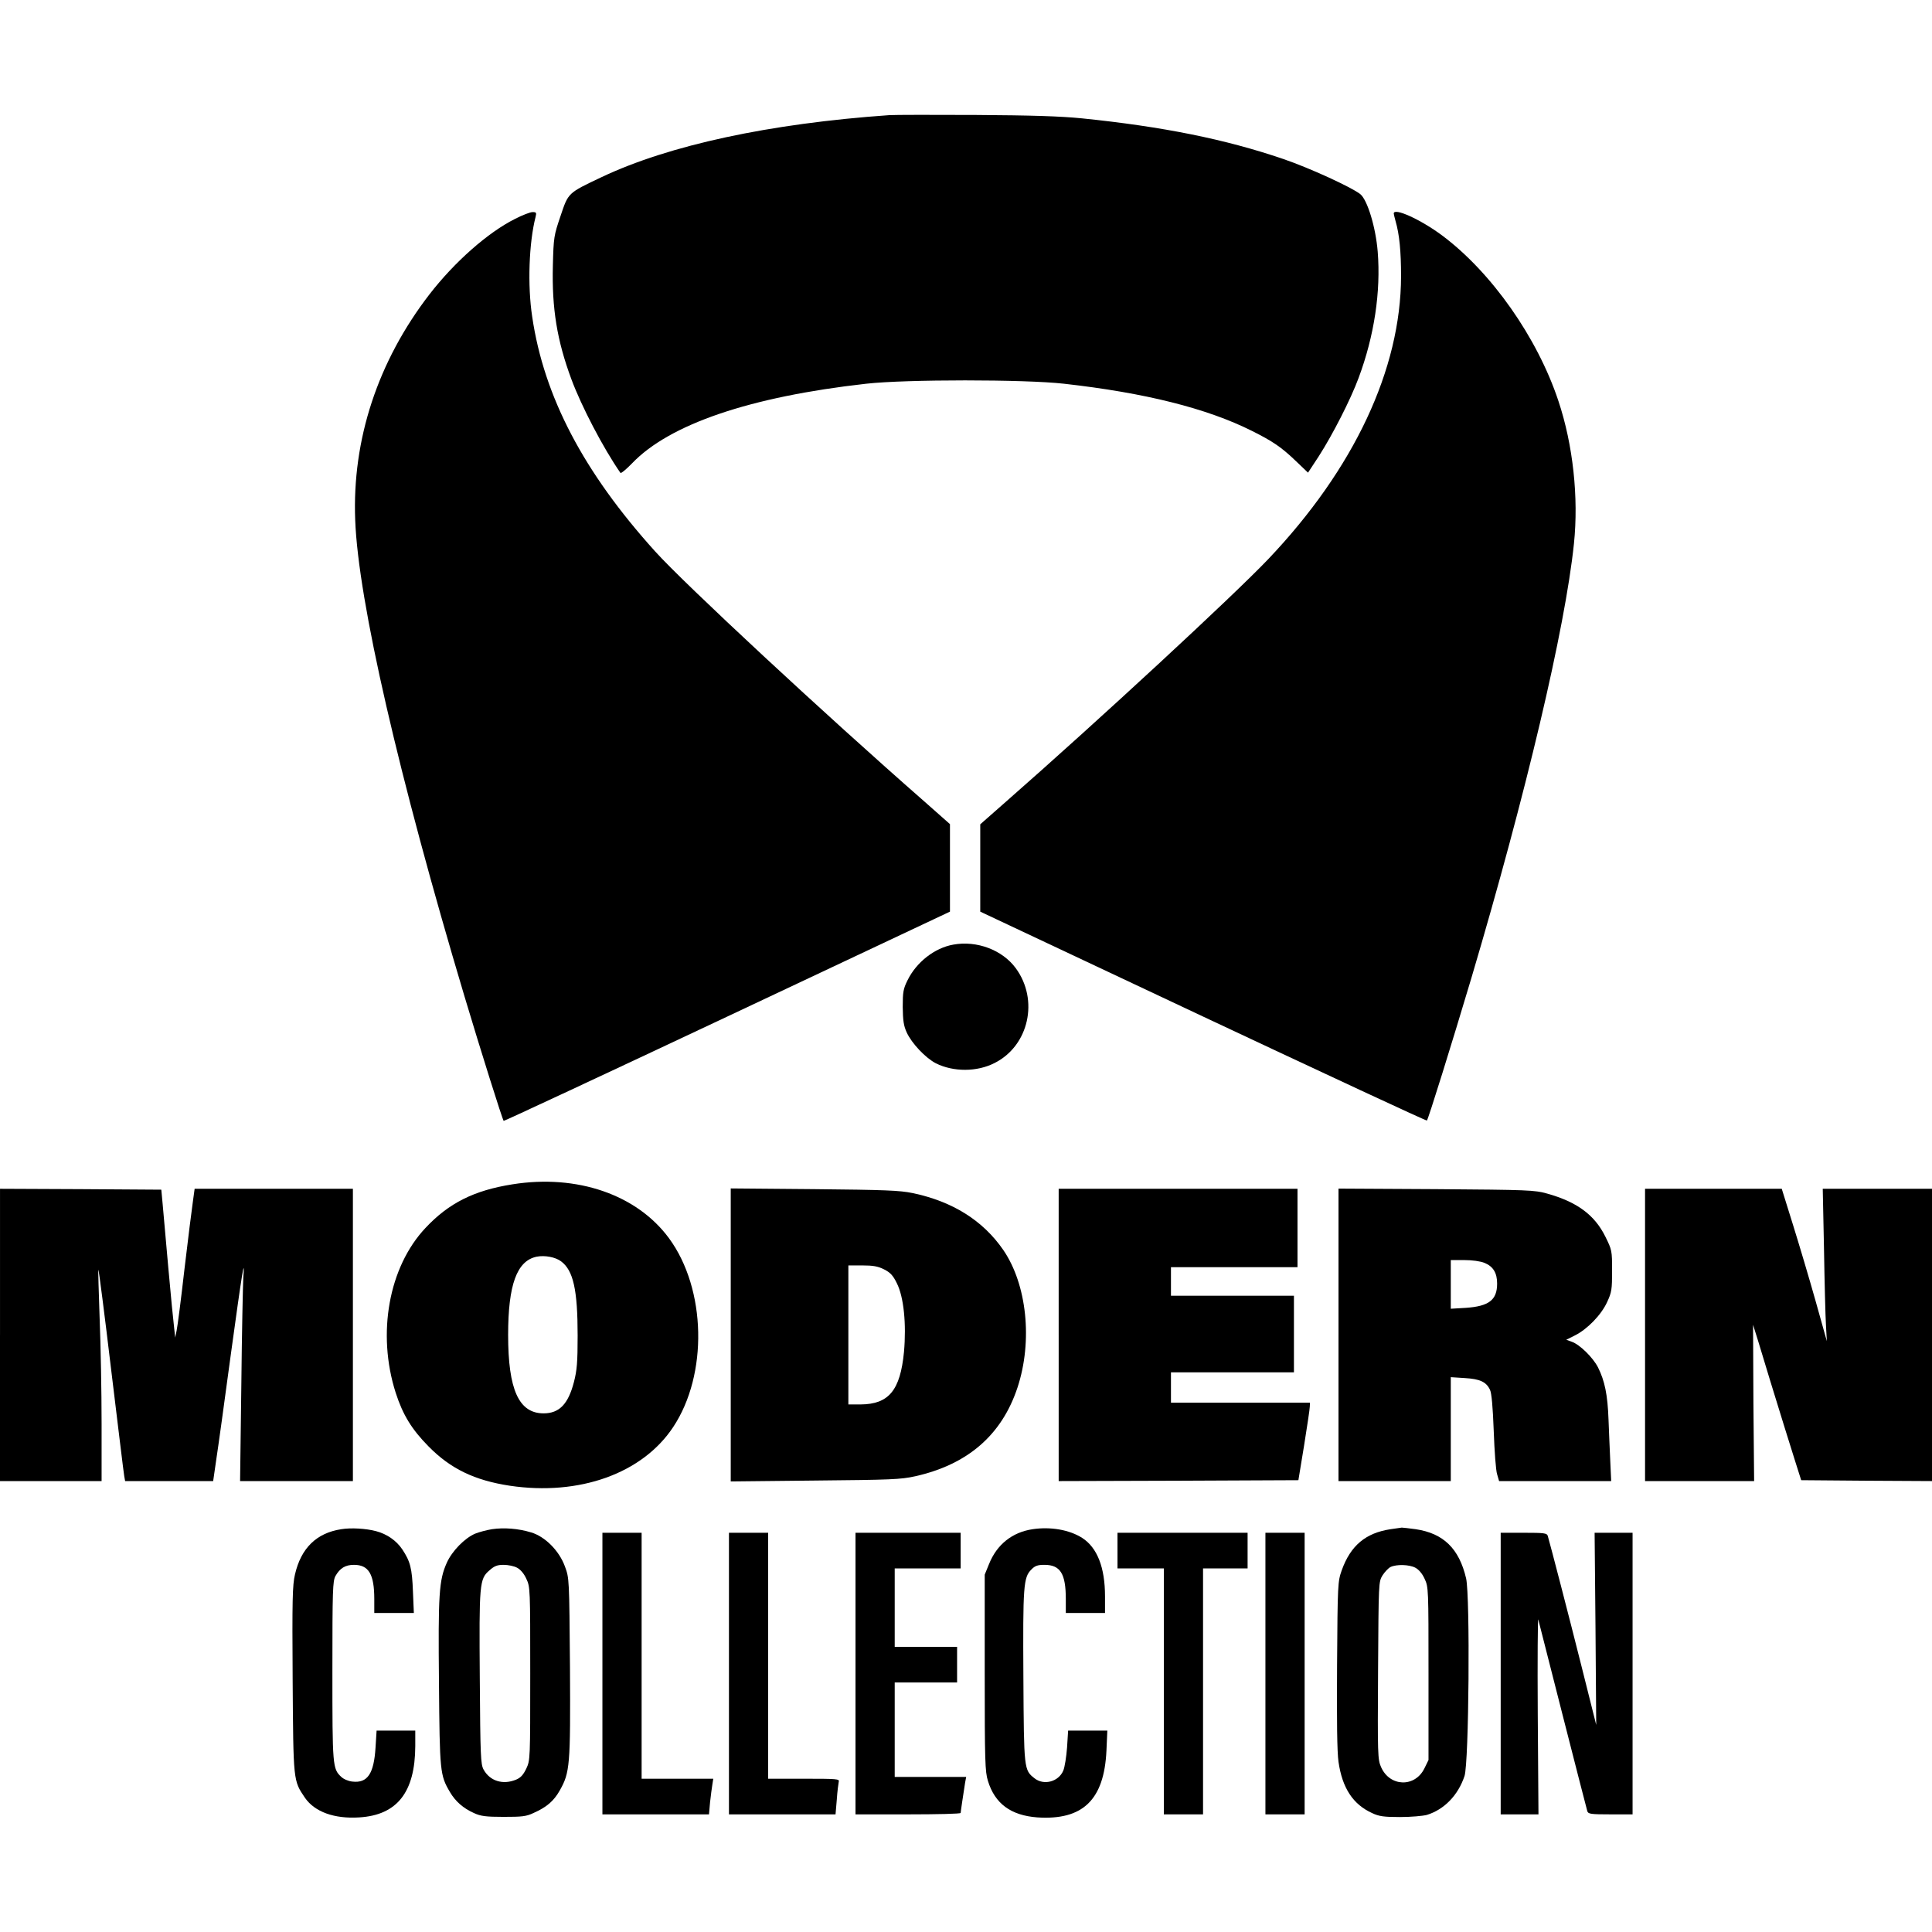
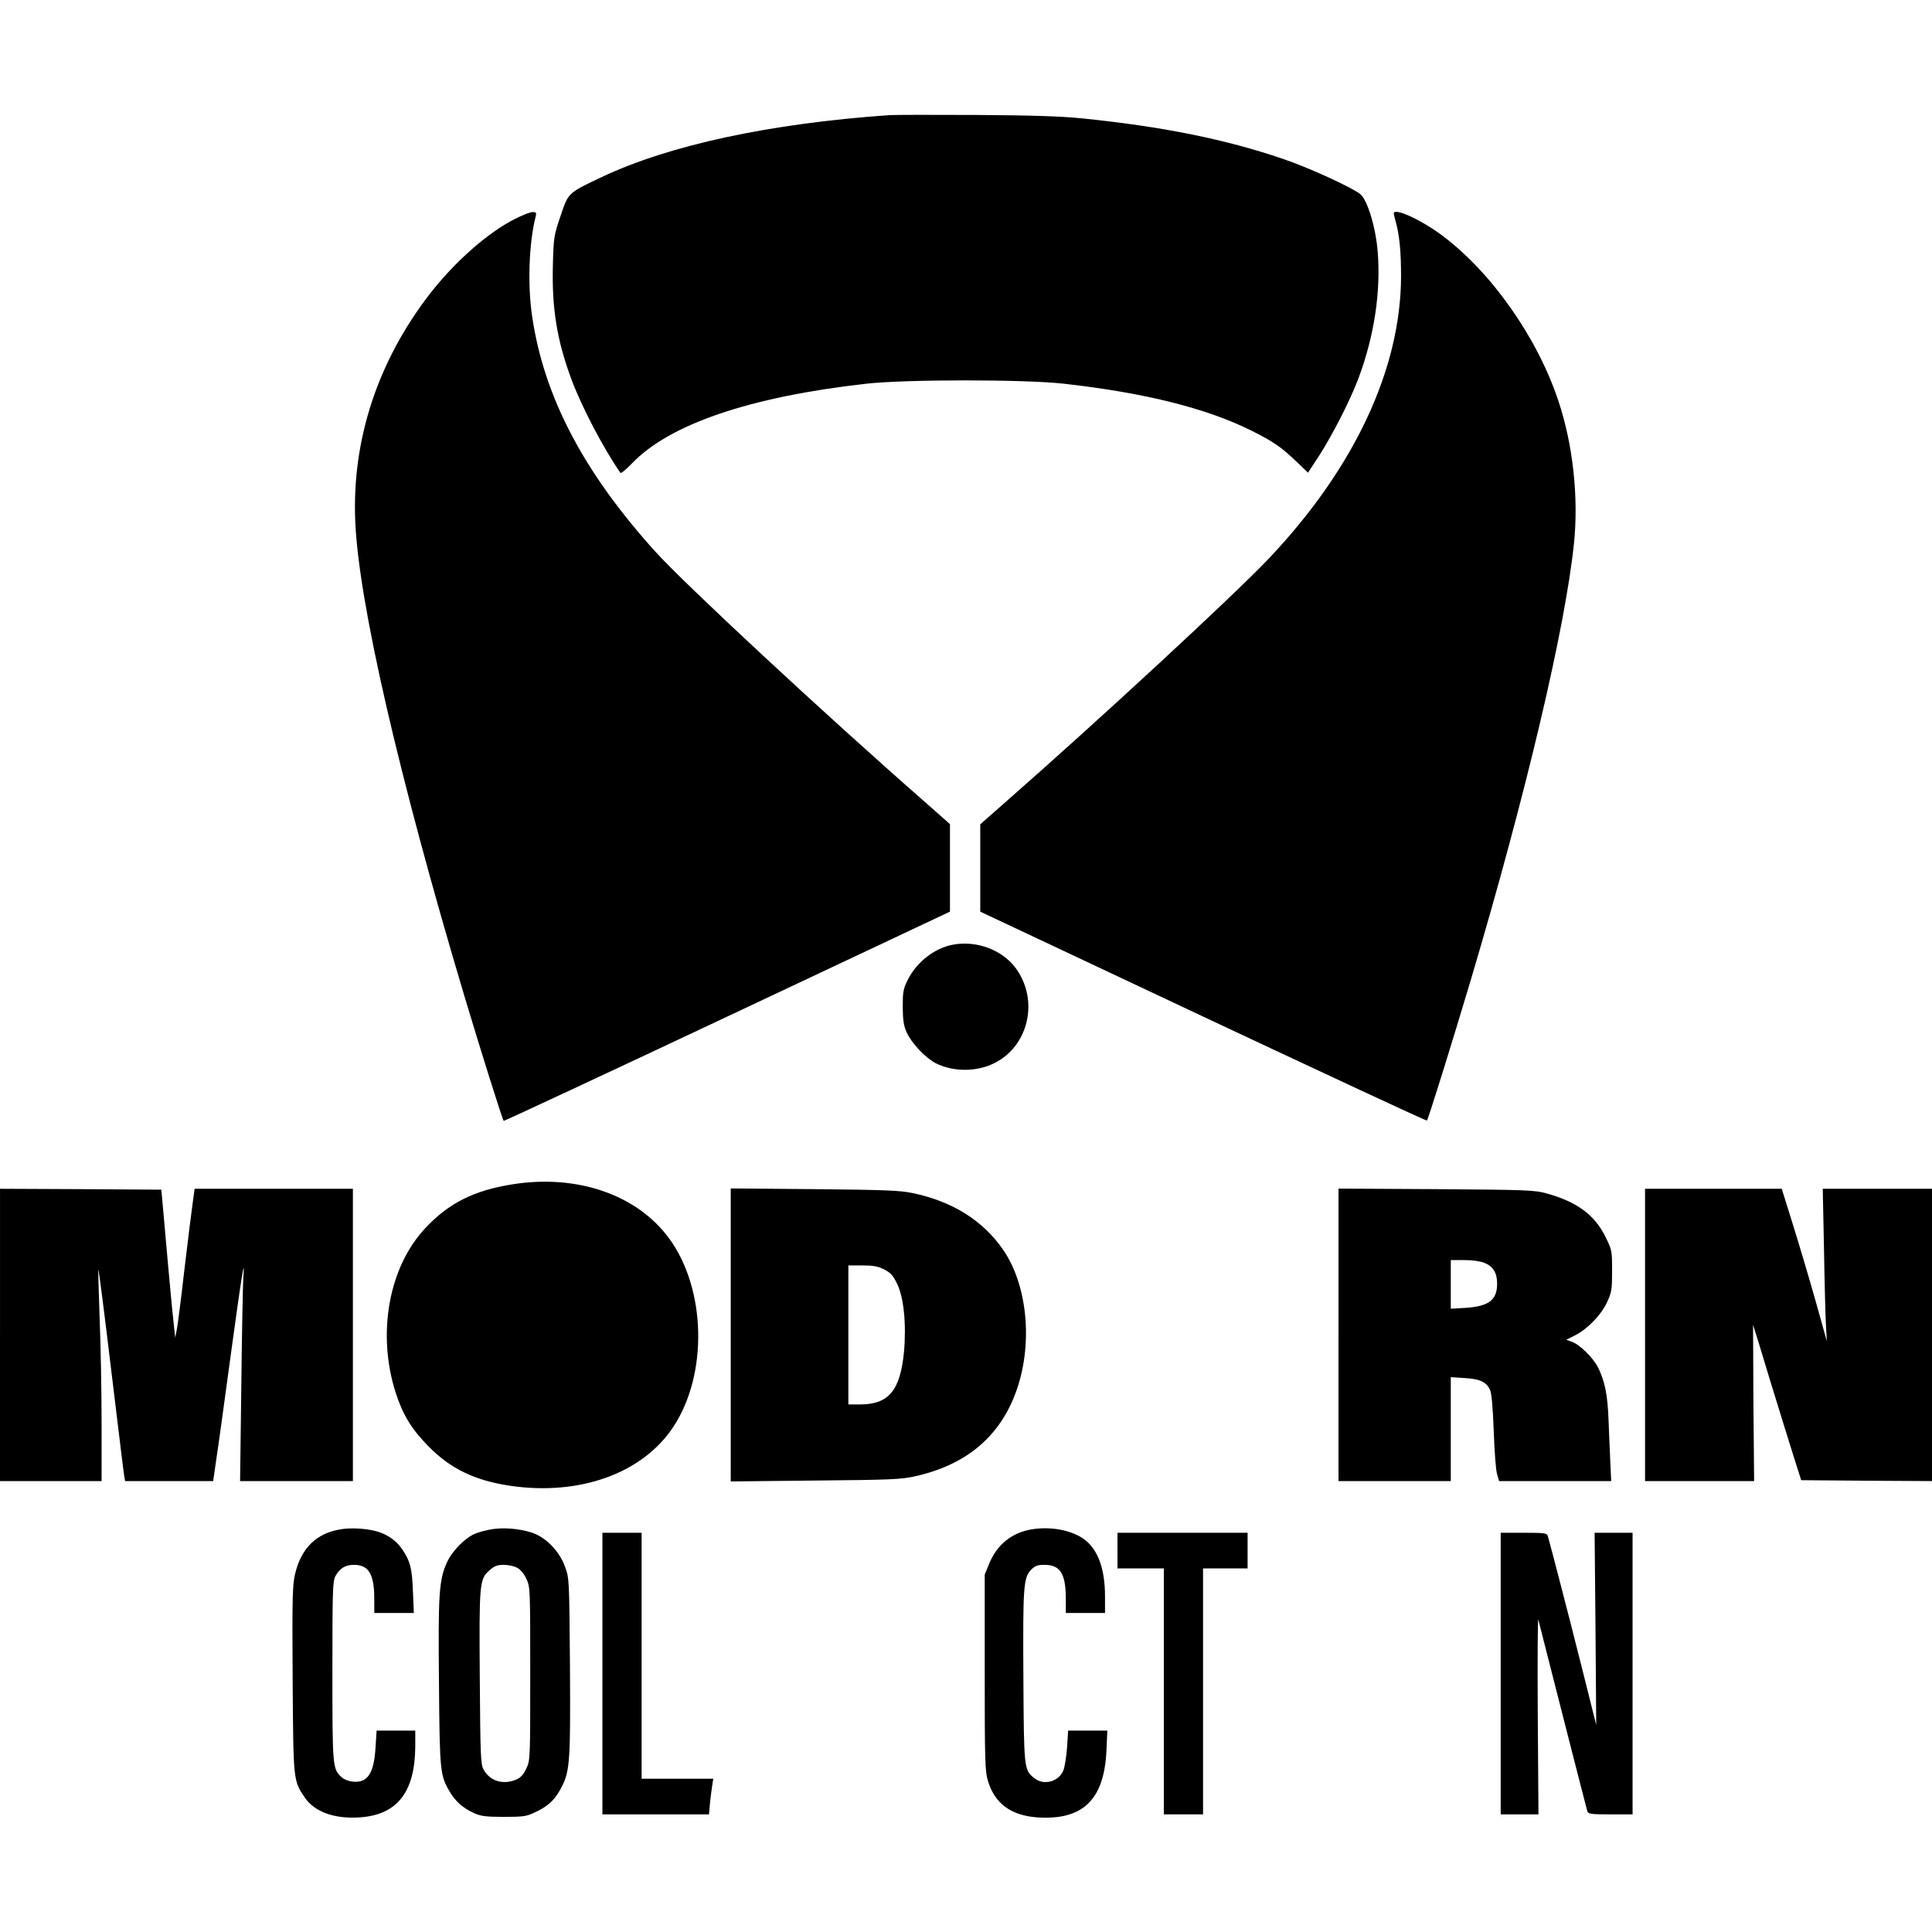
<svg xmlns="http://www.w3.org/2000/svg" version="1.0" width="100mm" height="100mm" viewBox="0 0 1084 956" preserveAspectRatio="xMidYMid meet">
  <g transform="translate(0,956) scale(0.1,-0.1)" fill="#000000" stroke="none">
    <path d="M4990 9554 c-671 -47 -1235 -168 -1615 -348 -190 -90 -186 -87 -230 -218 -37 -109 -39 -118 -43 -279 -6 -239 23 -419 104 -637 56 -151 179 -387 275 -525 3 -5 32 19 65 53 210 220 663 374 1314 447 222 25 888 25 1110 0 454 -51 802 -138 1055 -265 116 -58 165 -91 247 -170 l67 -64 61 93 c77 120 178 317 223 439 88 236 125 484 107 708 -11 137 -58 291 -98 323 -50 39 -285 147 -432 197 -325 111 -678 182 -1130 228 -120 12 -281 17 -595 19 -236 1 -455 1 -485 -1z" />
    <path d="M2890 8972 c-152 -76 -339 -241 -480 -423 -290 -376 -435 -815 -417 -1268 17 -452 244 -1436 613 -2671 91 -304 213 -692 220 -699 2 -2 566 261 1254 585 l1250 589 0 246 0 245 -147 130 c-555 486 -1344 1219 -1507 1400 -402 445 -624 869 -690 1317 -27 177 -18 415 19 560 6 24 4 27 -17 27 -13 0 -57 -17 -98 -38z" />
    <path d="M7820 9002 c0 -4 5 -23 10 -42 22 -75 31 -171 31 -310 -1 -521 -264 -1081 -745 -1587 -197 -207 -954 -907 -1474 -1363 l-142 -125 0 -245 0 -245 1251 -589 c687 -323 1252 -586 1255 -583 8 8 139 429 250 801 306 1032 525 1957 575 2435 27 260 -5 555 -87 801 -118 356 -376 723 -654 930 -120 89 -270 157 -270 122z" />
    <path d="M5349 4900 c-104 -18 -207 -98 -257 -200 -24 -48 -27 -67 -27 -150 1 -75 5 -105 22 -142 28 -62 106 -144 164 -174 98 -49 231 -49 330 2 192 97 249 354 118 532 -75 102 -218 156 -350 132z" />
-     <path d="M2875 3555 c-215 -34 -357 -105 -488 -245 -206 -219 -273 -592 -167 -924 40 -124 90 -206 185 -302 123 -125 258 -190 455 -220 390 -58 744 68 917 329 196 295 186 774 -23 1059 -180 245 -516 361 -879 303z m273 -432 c69 -51 93 -161 93 -417 0 -150 -4 -195 -21 -261 -32 -123 -82 -175 -170 -175 -139 0 -199 133 -199 440 0 282 49 416 160 439 45 9 105 -2 137 -26z" />
+     <path d="M2875 3555 c-215 -34 -357 -105 -488 -245 -206 -219 -273 -592 -167 -924 40 -124 90 -206 185 -302 123 -125 258 -190 455 -220 390 -58 744 68 917 329 196 295 186 774 -23 1059 -180 245 -516 361 -879 303z m273 -432 z" />
    <path d="M0 2710 l0 -820 285 0 285 0 0 323 c0 177 -5 443 -11 591 -5 147 -9 270 -7 272 2 2 35 -252 72 -564 38 -312 70 -579 73 -594 l5 -28 247 0 247 0 17 118 c10 64 47 331 82 592 63 460 80 565 70 430 -2 -36 -8 -307 -11 -602 l-7 -538 316 0 317 0 0 820 0 820 -444 0 -444 0 -10 -73 c-6 -40 -27 -209 -47 -377 -19 -168 -39 -323 -44 -345 l-8 -40 -6 55 c-4 30 -19 183 -33 340 -14 157 -28 319 -32 360 l-7 75 -452 3 -453 2 0 -820z" />
    <path d="M4100 2710 l0 -822 473 5 c426 4 481 6 562 24 295 66 486 232 574 498 86 261 53 578 -80 772 -114 165 -284 272 -509 319 -72 15 -155 18 -552 22 l-468 4 0 -822z m860 368 c36 -18 51 -35 72 -78 39 -77 54 -229 40 -386 -21 -215 -85 -293 -244 -294 l-68 0 0 390 0 390 78 0 c61 0 88 -5 122 -22z" />
-     <path d="M5940 2710 l0 -820 672 2 673 3 32 195 c17 107 32 205 32 218 l1 22 -390 0 -390 0 0 85 0 85 345 0 345 0 0 215 0 215 -345 0 -345 0 0 80 0 80 355 0 355 0 0 220 0 220 -670 0 -670 0 0 -820z" />
    <path d="M7510 2711 l0 -821 315 0 315 0 0 291 0 292 78 -5 c85 -5 121 -21 142 -66 9 -18 16 -97 21 -232 4 -113 12 -222 19 -242 l11 -38 314 0 315 0 -5 108 c-3 59 -7 166 -10 237 -5 139 -21 217 -59 293 -28 55 -103 129 -148 144 l-30 11 48 24 c70 35 148 115 181 187 26 56 28 71 28 177 0 113 -1 116 -38 191 -60 121 -158 194 -326 241 -72 20 -103 21 -623 25 l-548 3 0 -820z m820 403 c48 -20 70 -56 70 -116 0 -92 -46 -127 -175 -136 l-85 -5 0 137 0 136 75 0 c45 0 90 -6 115 -16z" />
    <path d="M9230 2710 l0 -820 306 0 306 0 -4 439 c-1 242 -2 439 -2 438 1 -1 45 -144 97 -317 53 -173 114 -369 135 -435 l38 -120 367 -3 367 -2 0 820 0 820 -307 0 -306 0 7 -337 c3 -186 8 -378 11 -428 l5 -90 -63 225 c-35 124 -92 316 -127 428 l-63 202 -384 0 -383 0 0 -820z" />
    <path d="M1915 1620 c-139 -21 -226 -106 -260 -254 -14 -59 -16 -141 -13 -590 4 -574 3 -565 69 -663 55 -79 164 -119 305 -110 212 13 313 141 314 400 l0 87 -109 0 -108 0 -6 -95 c-9 -147 -45 -201 -130 -191 -22 2 -50 14 -63 27 -48 45 -49 61 -49 594 0 457 2 503 17 532 25 44 55 63 104 63 83 0 114 -53 114 -192 l0 -78 111 0 111 0 -5 118 c-5 134 -15 171 -60 239 -33 49 -86 86 -147 102 -56 15 -141 20 -195 11z" />
    <path d="M2760 1620 c-30 -5 -72 -16 -94 -25 -59 -25 -130 -98 -159 -163 -44 -98 -49 -177 -44 -677 4 -497 6 -515 61 -609 31 -53 75 -92 136 -119 37 -17 66 -21 165 -21 104 0 127 2 169 22 74 33 113 67 146 125 58 102 61 140 58 692 -4 498 -4 500 -28 565 -32 89 -112 169 -190 192 -72 22 -152 28 -220 18z m141 -216 c19 -10 39 -33 52 -62 22 -46 22 -56 22 -532 0 -479 0 -486 -22 -533 -17 -35 -31 -51 -57 -62 -74 -31 -148 -8 -183 57 -16 30 -18 73 -21 508 -4 535 -2 561 54 609 28 25 44 31 80 31 25 0 59 -7 75 -16z" />
    <path d="M5794 1620 c-115 -17 -201 -86 -245 -196 l-24 -59 0 -550 c0 -497 2 -556 18 -607 39 -128 129 -194 277 -205 255 -17 375 98 388 374 l5 113 -110 0 -110 0 -6 -95 c-4 -52 -13 -110 -21 -129 -26 -63 -109 -85 -161 -44 -60 47 -60 48 -63 566 -3 513 0 562 45 606 20 21 36 26 73 26 89 0 120 -49 120 -192 l0 -78 110 0 110 0 0 93 c0 163 -44 274 -128 328 -72 46 -178 64 -278 49z" />
-     <path d="M7802 1620 c-139 -21 -224 -91 -274 -231 -22 -63 -23 -73 -26 -529 -2 -314 0 -491 8 -545 21 -147 81 -239 189 -288 38 -18 65 -22 156 -22 61 0 128 6 151 12 97 30 175 110 211 218 25 74 32 1007 9 1109 -39 167 -127 253 -283 276 -37 5 -72 9 -78 9 -5 -1 -34 -5 -63 -9z m139 -216 c19 -10 39 -33 52 -62 22 -46 22 -56 22 -532 l0 -485 -23 -47 c-53 -108 -194 -104 -243 7 -19 43 -20 66 -17 542 3 495 3 498 25 534 13 20 33 41 45 47 34 16 105 14 139 -4z" />
    <path d="M3380 810 l0 -790 299 0 299 0 6 68 c4 37 10 82 13 100 l5 32 -201 0 -201 0 0 690 0 690 -110 0 -110 0 0 -790z" />
-     <path d="M4090 810 l0 -790 299 0 299 0 7 82 c3 46 9 91 11 101 5 16 -9 17 -195 17 l-201 0 0 690 0 690 -110 0 -110 0 0 -790z" />
-     <path d="M4800 810 l0 -790 295 0 c162 0 295 3 295 8 0 7 16 112 25 170 l6 32 -201 0 -200 0 0 265 0 265 175 0 175 0 0 100 0 100 -175 0 -175 0 0 220 0 220 185 0 185 0 0 100 0 100 -295 0 -295 0 0 -790z" />
    <path d="M6270 1500 l0 -100 130 0 130 0 0 -690 0 -690 110 0 110 0 0 690 0 690 125 0 125 0 0 100 0 100 -365 0 -365 0 0 -100z" />
-     <path d="M7100 810 l0 -790 110 0 110 0 0 790 0 790 -110 0 -110 0 0 -790z" />
    <path d="M8420 810 l0 -790 106 0 106 0 -4 561 c-2 308 0 548 3 532 18 -72 270 -1060 275 -1075 5 -16 20 -18 130 -18 l124 0 0 790 0 790 -106 0 -107 0 5 -539 4 -539 -82 327 c-71 283 -174 679 -190 734 -5 15 -20 17 -135 17 l-129 0 0 -790z" />
  </g>
</svg>